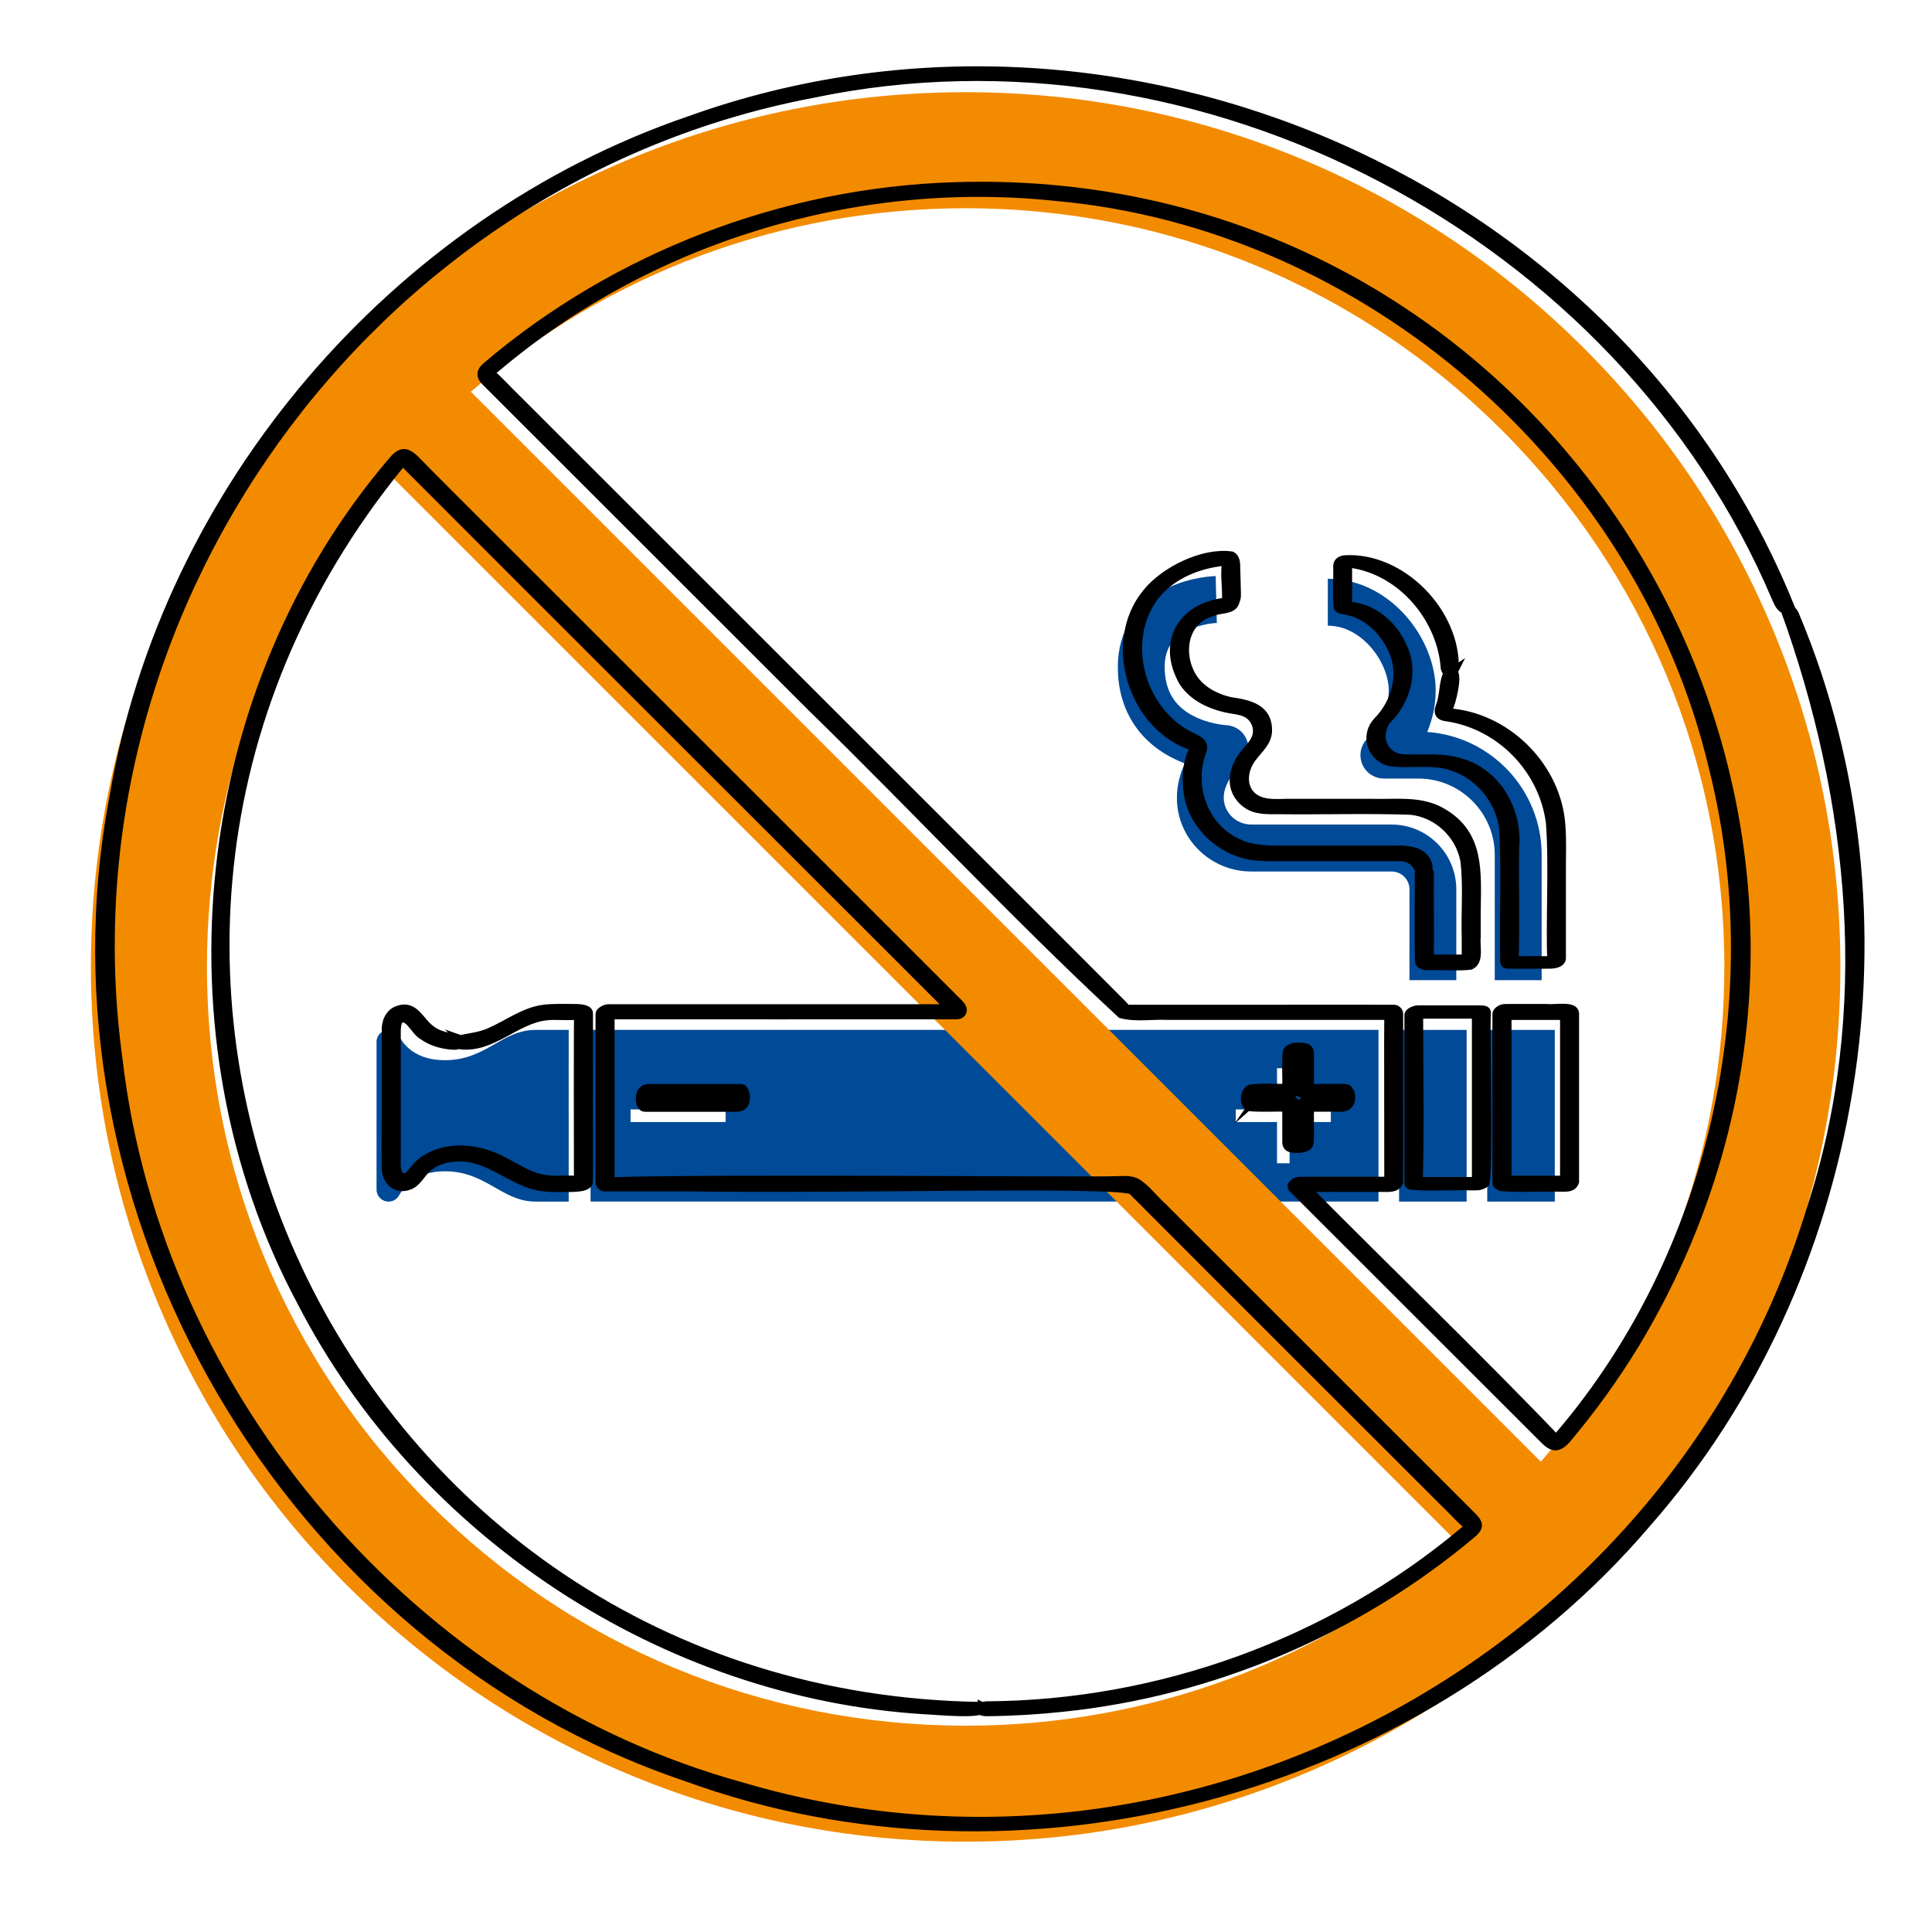
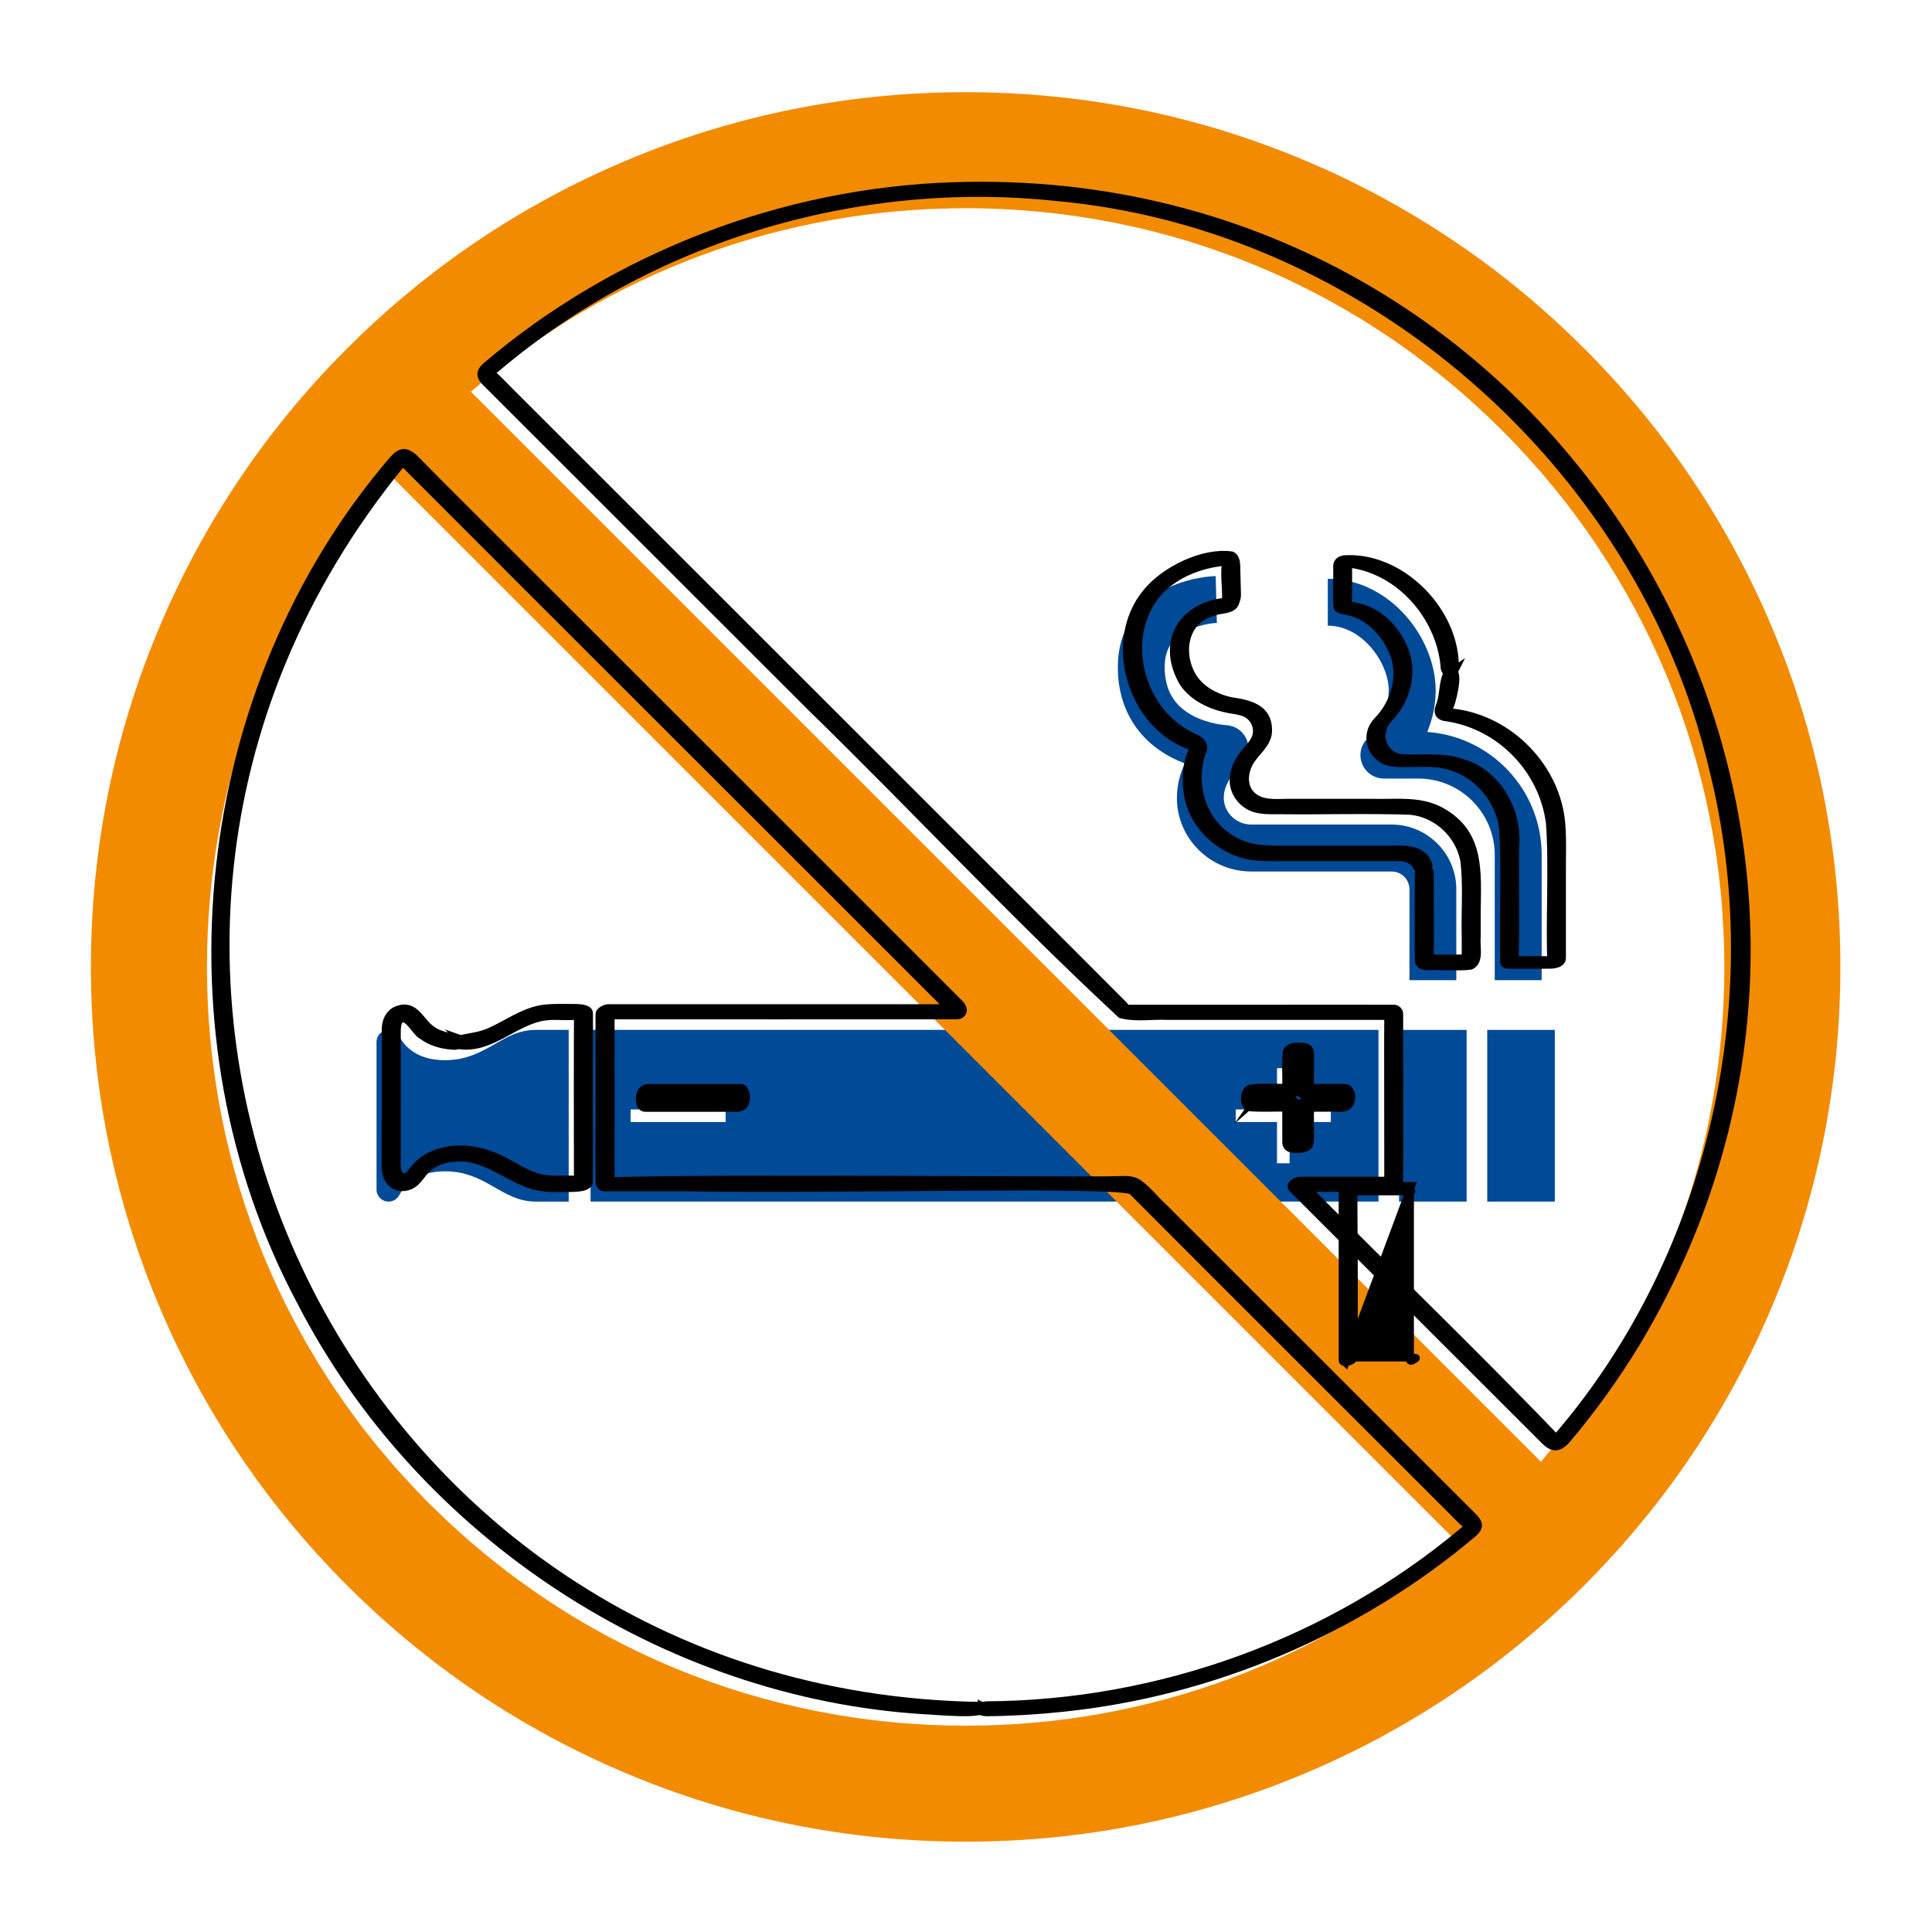
<svg xmlns="http://www.w3.org/2000/svg" version="1.1" viewBox="0 0 500 500">
  <defs>
    <style> .cls-1 { fill: #f38b00; } .cls-2 { stroke: #000; stroke-miterlimit: 10; stroke-width: 2px; } .cls-3 { fill: #004a97; } </style>
  </defs>
  <g>
    <g id="Layer_1">
      <g id="Design">
        <g>
          <g>
            <g>
              <path class="cls-3" d="M152.84,266.53v44.43h203.91v-44.43h-203.91ZM187.79,290.38h-24.6v-3.26h24.6v3.26ZM344.42,290.38h-10.67v10.68h-3.26v-10.68h-10.68v-3.26h10.68v-10.67h3.26v10.67h10.67v3.26Z" />
              <rect class="cls-3" x="362.08" y="266.54" width="17.48" height="44.43" />
              <rect class="cls-3" x="384.9" y="266.54" width="17.48" height="44.43" />
              <path class="cls-3" d="M100.54,266.54h.04c1.17,0,2.22.66,2.76,1.69,1.21,2.31,4.34,6.15,11.82,6.15,10.67,0,14.71-7.84,23.43-7.84h8.59v44.43h-8.59c-8.72,0-12.76-7.84-23.43-7.84-7.47,0-10.61,3.84-11.82,6.15-.54,1.03-1.59,1.69-2.76,1.69h-.04c-1.71,0-3.09-1.39-3.09-3.09v-38.25c0-1.71,1.39-3.09,3.09-3.09Z" />
            </g>
            <path class="cls-3" d="M386.84,253.67h12.14v-32.43c0-16.82-13.08-30.64-29.61-31.81,1.26-3.04,2.18-6.66,2.18-10.76,0-13.63-11.94-28.88-27.91-28.88v12.14c5.44,0,9.29,3.46,11.09,5.52,2.89,3.3,4.68,7.6,4.68,11.23,0,7.03-4.96,11.93-5.29,12.25-1.89,1.66-2.53,4.29-1.64,6.65.89,2.37,3.19,3.91,5.72,3.91h8.88c10.89,0,19.76,8.86,19.76,19.76v32.43h0Z" />
            <path class="cls-3" d="M364.75,253.67h12.14v-23.53c0-9.24-7.52-16.75-16.75-16.75h-36.33c-3.81,0-6.99-3.01-7.1-6.72v-.32c0-3.55,2.99-6.96,4.18-8,1.94-1.6,2.69-4.21,1.88-6.59-.81-2.39-3.01-3.99-5.53-4.09-.29-.02-4.57-.34-8.61-2.49-4.85-2.59-7.21-6.7-7.21-12.56,0-4.51,1.88-7.52,5.93-9.48,3.65-1.77,7.56-1.93,7.6-1.93h-.03l-.3-12.13c-.63.02-6.28.23-12.1,2.93-8.53,3.95-13.23,11.27-13.23,20.62,0,10.51,5.01,18.86,14.11,23.51,1.09.56,2.18,1.03,3.24,1.44-1.18,2.5-2.05,5.46-2.05,8.79v.67c.14,5.01,2.24,9.69,5.89,13.17,3.61,3.44,8.35,5.33,13.34,5.33h36.33c2.55,0,4.62,2.07,4.62,4.62v23.53l-.02-.02Z" />
          </g>
          <path class="cls-1" d="M458.49,162.12c-11.4-26.96-27.72-51.17-48.51-71.95-20.79-20.79-44.99-37.11-71.95-48.51-27.92-11.81-57.57-17.8-88.12-17.8s-60.2,5.99-88.12,17.8c-26.96,11.4-51.17,27.72-71.95,48.51-20.79,20.79-37.11,44.99-48.51,71.95-11.81,27.92-17.8,57.57-17.8,88.12s5.99,60.2,17.8,88.12c11.4,26.96,27.72,51.17,48.51,71.95,20.79,20.79,44.99,37.11,71.95,48.51,27.92,11.81,57.57,17.8,88.12,17.8s60.2-5.99,88.12-17.8c26.96-11.4,51.17-27.72,71.95-48.51,20.79-20.79,37.11-44.99,48.51-71.95,11.81-27.92,17.8-57.57,17.8-88.12s-5.99-60.2-17.8-88.12ZM249.91,446.6c-52.45,0-101.76-20.42-138.84-57.51-37.09-37.09-57.51-86.4-57.51-138.84,0-47.31,16.63-92.07,47.11-127.6l276.85,276.85c-35.54,30.48-80.29,47.11-127.6,47.11h-.01ZM398.78,378.3L121.86,101.38c35.61-30.72,80.54-47.49,128.05-47.49,52.45,0,101.76,20.42,138.84,57.51,37.09,37.09,57.51,86.4,57.51,138.84,0,47.51-16.76,92.45-47.48,128.05h0Z" />
        </g>
        <g>
-           <path class="cls-2" d="M365.25,306.91c4.19.42,11.17.02,15.08.15,2-.02,2.82.19,4.15-.83.96-3.48.05-39.1.36-44.11.02-.82-.65-.97-2.58-.94h-13.3c-1.87.03-2.55-.17-3.81.58-.42.25-.75.61-.69,1.07,0,3.49,0,34.04,0,43.48.11,1.11,2.45.14,2.71-.28.53-10.78.01-40.21.18-44.1-.03-.56-1.23.27-1.48.48-.15.16.05.21.55.21,2.88,0,12.73,0,15.38,0,1.18-.02-.03-.47.13.35,0,7.71,0,39.05,0,43.28-.05.66,1.28-.22,1.51-.46.12-.18-.31-.17-1.02-.17h-14.04c-1.15.05-2.84-.24-3.27,1.03-.02.06.07.2.05.17l.09.09Z" />
-           <path class="cls-2" d="M388.41,307.26c4.37.41,11.17.02,15.2.15,1.99,0,3.42.18,4.05-1.53,0-3.66.01-37.69,0-43.68-.23-2.22-5.09-1.12-7.5-1.37-3.06,0-6.63,0-8.86,0-1.75.03-2.39-.18-3.44.6-.38.29-.67.67-.62,1.12,0,3.74,0,33.42,0,43.43-.09,1.34,2.16,1.24,2.69.5.19-.21.25-.45.25-.72,0-10.74,0-39.57,0-43.49.05-.58-.94.18-1.08.48-.06.16.15.22.6.21,2.93,0,13.04.01,15.5,0,1.07,0-.51-1.08-.46-.53,0,7.81,0,39.18,0,43.53-.06.6,1.04-.23,1.08-.53.03-.19-.46-.17-1.21-.17h-14.21c-.66.02-1.3-.06-1.89.25-.76.37-.82,1.39-.2,1.7l.08.04Z" />
+           <path class="cls-2" d="M365.25,306.91h-13.3c-1.87.03-2.55-.17-3.81.58-.42.25-.75.61-.69,1.07,0,3.49,0,34.04,0,43.48.11,1.11,2.45.14,2.71-.28.53-10.78.01-40.21.18-44.1-.03-.56-1.23.27-1.48.48-.15.16.05.21.55.21,2.88,0,12.73,0,15.38,0,1.18-.02-.03-.47.13.35,0,7.71,0,39.05,0,43.28-.05.66,1.28-.22,1.51-.46.12-.18-.31-.17-1.02-.17h-14.04c-1.15.05-2.84-.24-3.27,1.03-.02.06.07.2.05.17l.09.09Z" />
          <path class="cls-2" d="M118.86,268.81c-2.44-.5-5.12-.77-7.2-2.37-2.94-2.05-4.3-6.78-8.73-5.13-2.32.76-3.3,3.38-3.13,5.6,0,2.47,0,10.63,0,15.43.04,6.53-.14,12.88-.02,19.41-.19,3.58,2.44,6.52,6.11,5.18,2.33-.84,3.14-3.38,5.11-4.89,1.91-1.55,4.35-2.26,6.78-2.39,7.74-.76,13.54,5.39,20.61,7.27,1.81.44,3.68.57,5.55.59,2.23-.07,4.74.13,6.84-.31.62-.13,1.48-.55,1.63-1.1.17-3.28-.01-18.92.05-31.2,0-4.47,0-8.34,0-10.66,0-.48,0-.95,0-1.41-.02-.63.14-1.05-.6-1.48-.7-.46-2.63-.57-3.94-.53-2.33.02-4.68-.09-7.01.18-5.08.58-9.2,3.77-13.82,5.84-2.38,1.16-4.99,1.47-7.55,1.96-1.2.28-1.95,1.34-.39,1.77,8.27.95,14.33-6.62,22.19-7.5,2.68-.33,5.87.2,8.52-.27.55-.18-.14-.69-.31-.44-.06,4.03-.06,33.28-.02,43.69.07.33.91-.23.44-.55-2.44-.61-5.79.06-8.41-.37-5.18-.52-9.27-4.19-14.05-6.02-5.5-2.19-12.18-2.49-17.34.74-1.29.79-2.34,1.82-3.3,3.07-.67.91-1.99,2.27-3.01,1.58-1.58-1.2-1.07-3.88-1.14-5.53.03-4.67-.02-26.94,0-31.77-.01-.85.01-2.63.77-3.32,2.05-1.5,4.02,3.29,5.77,4.12,2.25,1.68,5.01,2.46,7.79,2.66,1.12.24,4.05-.73,1.93-1.82l-.14-.05Z" />
          <path class="cls-2" d="M376.53,173.3c.59-14.75-13.79-29.58-28.66-28.59-1.33.24-1.9.9-1.84,2.11.1,2.58-.2,8.13.13,10.34.18.7,1.54.81,2.38.99,5.26.97,9.55,5.14,11.73,10.03,2.97,6.28.84,13.66-3.86,18.44-3.93,4.24-.9,10.76,4.83,10.83,4.57.36,9.16-.53,13.63.72,7.37,1.96,13.16,8.58,14.11,16.2.58,9.96.07,22.89.24,32.74-.02,2.24-.19,2.6,1.51,2.59,1.94.02,7.58,0,9.84,0,1.37.04,3.82-.17,3.69-1.94-.01-3.41,0-15.58,0-21.58-.04-4.33.19-8.43-.15-12.75-1.08-14.58-13.25-27.2-27.77-28.99-2.02-.07-1.5-.67-.98-2,.63-1.61,3.13-11.56-1.02-7.78-1,2.55-.72,5.52-1.78,8.12-.73,1.82.06,2.76,1.95,2.91,13.8,2.09,24.83,13.48,26.58,27.32.84,10.6-.12,26.79.38,36.08.24.34,2.28-.57,1.46-.61-2.34-.03-9.48-.07-10.67.01-.13.02-.34.07-.23-.08.3-8.25,0-20.08.12-28.92.92-9.4-4.39-19.25-13.71-22.1-4.73-1.64-9.83-1.02-14.73-1.15-6.14,0-8.13-6.91-3.75-10.85,4.08-4.64,5.91-11.37,3.51-17.26-2.36-5.89-7.29-10.5-13.35-11.29-.84-.11-1.21-.09-1.23-.56.04-.63.04-2.78.03-5.06-.01-2.17.03-4.44-.02-5.47.04-.75-.87-.76-1.25-.34-.15.18.04.33.62.41,13.43,1.11,24.38,13.34,25.55,26.58-.04,1.68,1.62,2.61,2.67,1.02l.07-.14Z" />
          <path class="cls-2" d="M367.37,225.5c-.24.31-.23.67-.23,1.05.05,3.69-.13,18.75.08,22.41.36,1.1,1.73,1.15,2.75,1.14,2.89-.14,7.91.24,10.64-.15,2.54-1.19,1.31-5.06,1.6-7.38,0-2.2,0-4.4,0-6.6.08-10.06,1.14-20.12-9-25.87-5.43-3.16-11.73-2.21-17.71-2.36-6.72,0-15.2,0-21.02,0-2.93-.12-6.72.59-9.52-1.13-3.88-2.41-3.21-7.56-.63-10.69,1.58-2.08,3.72-3.83,3.87-6.6.2-6.17-4.93-7.21-9.87-7.93-3.93-.92-7.84-3.03-9.85-6.58-3.39-5.94-2.02-14.37,5.32-16.34,1.79-.91,5.24-.33,5.92-2.56.02-.21.17-.38.36-1.15.08-.35.07-.82.07-1.21-.07-2.45-.11-4.92-.19-7.36-.05-.95-.29-2.03-1.19-2.47-7.37-1.08-17.42,3.87-22.05,9.61-10.59,12.79-3.8,34.71,11.81,39.89.13.04.38.1.41.2.07.13-.07.27-.14.41-1.8,3.48-2.06,8.05-1.37,11.9,1.42,8.61,9.56,15.55,18.28,16.03,3.27.2,5.21.07,8.6.11,8.51,0,24.96,0,27.94,0,1.61-.05,3.51.7,4.34,2.24.39.64.77,1.31,1.28,1.64,1.56.97,2.29-1.33,1.59-2.48-1.34-3.43-5.71-3.53-8.86-3.42-3.23,0-18.84,0-26.19,0-4.42-.04-9.17.31-13.41-1.51-9.37-3.83-13.33-15.01-9.68-24.21.52-2.06-1.26-2.74-2.95-3.58-12.39-5.92-17.87-22.96-10.43-34.81,3.6-5.63,10-8.86,16.45-9.98,1.32-.17,2.35-.33,2.99-.6-.69,2.84-.05,6.41-.11,9.44.05.69.17,1.71.7,2.12.26.16.53-.03.51-.31-.15-.65-.84-.74-1.7-.68-11.37,1.45-16.41,10.98-10.55,20.97,2.87,4.26,8.15,6.34,12.97,7.05,1.38.22,2.83.47,3.97,1.31,1.61,1.14,2.43,3.29,1.97,5.21-.48,2.14-2.48,3.64-3.73,5.49-1.16,1.65-2.03,3.63-2.14,5.65-.39,3.86,2.76,7.54,6.61,8.06,1.94.37,3.57.21,5.66.25,10.33.12,22.92-.24,33.51.14,6.84.68,12.65,6.09,13.9,12.93.76,6.59.15,13.01.34,19.98,0,2.33,0,4.3,0,5.34-.03.66.26.77.69.5.57-.43.09-.56-.45-.57-2.01-.01-7.07,0-9.24,0-.25.02-.96.02-.89.27.09.24.55.34.64-.02.13-3.63,0-17.92.04-21.81.25-1.68-1.55-2.01-2.62-1.08l-.06.07Z" />
          <g>
-             <path class="cls-2" d="M463.31,156.8C418.75,47.02,289.6-8.86,178.46,31.03,102.11,57.13,42.83,126.53,29.36,206.12c-20.42,107.02,45.01,219.06,148.23,253.89,86.31,31.47,189.28,4,248.76-65.84,55.27-62.98,70.85-157.32,38.42-234.67-.31-1.25-2.09-3.19-3.05-2.01,17.9,49.3,23.62,104.38,6.81,155.46-35.15,115.53-160.41,183.68-276.42,149.35-84.89-23.34-151.11-100.45-161.37-187.92C14.7,158.16,95.05,46.24,210.31,24.34c100.58-21.11,209.27,35.95,249.3,130.62.35.78.67,1.54,1.21,2.15.92,1.08,2.33.99,2.48-.17v-.14Z" />
            <path class="cls-2" d="M254.01,441.46C87.91,439.18-1.44,248.93,103.69,120.21c.2-.25.4-.49.54-.7.4-.56.32-.96.12-1.04-.31-.14-.68.51.08,1.31,41.24,41.32,82.77,82.72,123.95,123.91,4.38,4.38,8.78,8.77,13.16,13.16,1.63,1.54,3.15,3.36,4.67,4.54.17.1.35.17.54.22,1.21.36,2.15-.59,2.06-.69-.01-.03-.07-.03-.14-.03-6.03.04-69.2-.03-91.31,0-.59.02-1.27.37-1.76.75-.54.42-.48.81-.48,1.39v3.57c0,10.29,0,35.15,0,39.18-.04.46.16.9.48,1.19.06.06.12.11.18.15.42.29.53.18.87.2h21.39c39.13.65,108.77-1.31,114.82.77,25.85,25.94,56.21,56.2,81.26,81.25,2.54,2.44,3.29,3.47,5.47,5.36.89.74.01.74-1.03,1.66-34.31,28.73-78.59,44.71-123.34,44.94-1.18.11-2.12.64-1.95,1.12.08.53,1.7.8,2.49.73,6.54-.07,13.07-.47,19.56-1.17,38.6-4.04,75.86-19.92,105.51-44.81.76-.63,1.77-1.56,1.69-2.44,0-.82-.76-1.67-1.39-2.3-9.5-9.49-19.03-19.02-28.52-28.51-9.53-9.53-20.97-20.96-30.35-30.33-7.1-7.09-14.18-14.18-21.28-21.27-2.29-2.02-4.3-4.9-6.92-6.42-1.93-.86-3.88-.47-5.25-.52-3.71.35-105.2-.65-130.76.31-.02-11.14.04-31.21,0-43.47-.01-.73-2.01.63-1.74.58,3.96.02,85.51,0,91.27,0,.52-.07,1.29-.08,1.6-1.1.16-.56-.21-1.32-.9-2.03-41.67-41.7-83.56-83.51-125.13-125.08-4.99-5.01-10.02-9.97-14.97-15.03-1.16-1.21-2.82-2.9-4.47-2.18-.75.29-1.43.95-2.04,1.65-50.88,59.29-60.61,149.05-23.78,217.92,30.89,60,93.97,101.53,161.39,105.7,1.6-.02,17.53,1.69,14.95-1.11l-.22-.11Z" />
            <path class="cls-2" d="M190.36,282.83c-.23.9-.42,2.44.6,2.49.46-.05.95-.44.81-.49-.04-.02-.11-.03-.22-.04-2.87,0-16.55,0-22.33,0-.34.05-1.48-.16-1.3.23.55.12.66-1.51.29-1.86-.27-.55-1.51.08-1.33.26,1.81.1,7.2,0,12.81.04,3.62,0,6.37,0,9.26,0,1.41-.07,3.31.37,3.61-1.3-.03-.45-.49-.62-.89-.63-3.56-.01-9.22,0-13.58,0-4.59,0-8.78,0-10.05,0-.65.02-1.24.09-1.84.69-1.03,1.12-.95,4.77.98,4.51,3.23,0,20.38,0,23.34,0,.68.01,1.41-.13,1.94-.69.89-.89.91-3.73-.26-4.1-.65-.19-1.49.06-1.78.75l-.06.14Z" />
            <path class="cls-2" d="M403.63,373.19c-21.44-22.42-44.18-44.21-65.98-66.27-.26-.23-.6-.47-.93-.49-.87-.08-1.74.88-1.36.99,3.68.19,6.99-.03,11.96.05,3.84,0,7.69,0,10.1,0,1.88-.01,3.91.3,4.7-1.46.08-5.02-.02-39.49.02-43.65-.02-.72-.74-1.37-1.4-1.33-6.12-.05-54.46.03-69.04,0-.14,0-.11.08-.17-.01-.2-.32-.37-.52-.76-.96-17.9-17.98-35.96-35.94-53.89-53.89-33.56-33.53-70.92-70.88-103.11-103.05-1.95-1.86-4.58-4.76-6.33-6.23-.77-.75.37-.99,1.05-1.64,39.6-33.54,92.92-49.68,144.5-44.27,80.62,7.11,151.74,69.16,170.28,147.78,14.92,59.3.15,125.73-39.59,172.39-.49.65-1.23,1.38-1.47,2.09-.32.83.23,1.29,1.16.94.72-.25,1.48-.9,2.08-1.59,6.59-7.8,12.57-16.11,17.88-24.81,81.03-134.92-19.25-304.88-176.52-299.62-44.06,1.4-87.52,18.05-121.04,46.63-1.73,1.51-1.52,2.83.17,4.36,27.75,27.74,56.33,56.29,84.05,84,26.8,26.12,52.65,53.91,80.12,79.37,3.74,1.02,8.21.24,11.98.43,4.39.03,36.76-.02,51.43,0,3.16,0,5.42,0,6.21,0,.26,0,.15-.23-.06-.39-.15-.12-.39-.2-.42.09-.09,4.37.03,33.14,0,43.47.06.47.68.07.96-.05.61-.37.71-.53.06-.53-3.38,0-18.29,0-22.82,0-.39,0-.7-.01-1.05.01-1.35,0-2.92,1.39-1.78,2.18,3.51,3.54,13.33,13.3,18.89,18.88,15.44,15.43,30.83,30.82,46.29,46.25.43.41.87.8,1.36,1.08,1.26.74,2.76.47,2.52-.63l-.03-.12Z" />
            <path class="cls-2" d="M347.03,282.86c-.35.75-.3,2.82.91,2.34.32-.17.37-.39-.26-.4-2.13-.03-5.45,0-7.54-.01-1.84-.06-4,.05-4,2.18-.04,2.21,0,4.72-.01,6.92,0,1.38-.06,2.24.45,2.23.38.03.82-.3.54-.47-.25-.23-1.28-.09-1.56.14-.05.04-.05.06-.02.03.15-.15.19-.3.23-.64.05-1.64.01-6.13.02-8.13-.01-.64-.04-1.39-.49-1.83-.53-.45-1.36-.42-2.07-.43-2.06.01-6.37-.03-7.95.02-.36.04-.52.08-.61.21.37-.32.5-1.38.12-1.79-.38-.52-1.16-.1-1.04.1,1.72.34,6.1.03,8.03.13,1.91.07,4.1-.06,4.01-2.35-.01-2.6.06-5.95-.03-8.45-.05-1.03-1.5-.26-.89-.02.45.17,1.2.07,1.54-.22-.05.03-.09.07-.13.15-.36,1.8-.05,5.84-.15,8.23-.07,2.1.46,2.6,2.02,2.64,1.42.02,4.44,0,6.68,0,2.04-.13,3.75.46,4.31-1.2.03-.53-.71-.76-1.75-.73-2,0-6.5-.03-8.13.02-.3.04-.46.05-.6.2-.05.33.38.01.38-.53.05-1.64.01-6.13.02-8.12.02-.94-.13-1.91-1.24-2.08-1.45-.28-4.25-.44-4.84,1.25-.29,2.38-.08,6.6-.11,9.22,0,.94.9.72,1.31.27.12-.22-.28-.22-.47-.24-2.08.07-7.52-.23-9.98.16-1.84.34-2.19,4.33-.44,4.91,2.51.27,7.22.07,9.36.1.27-.04.65-.06.6-.3-.11-.11-.42.1-.4,1.12,0,2.23,0,6.01,0,7.82-.07,1.32.56,1.94,1.91,2.02,1.34.15,3.81.05,4.16-1.37.27-1.32.06-4.75.13-6.65-.15-1.2.48-3.58-.79-3.19-.94.4-.59.64.42.59,1.64,0,3.66,0,5.37,0,2.14-.2,4.23.68,5.35-1.24.48-1.04.57-3.13-.72-3.53-.6-.13-1.31.12-1.59.77l-.06.14Z" />
          </g>
        </g>
      </g>
    </g>
  </g>
</svg>